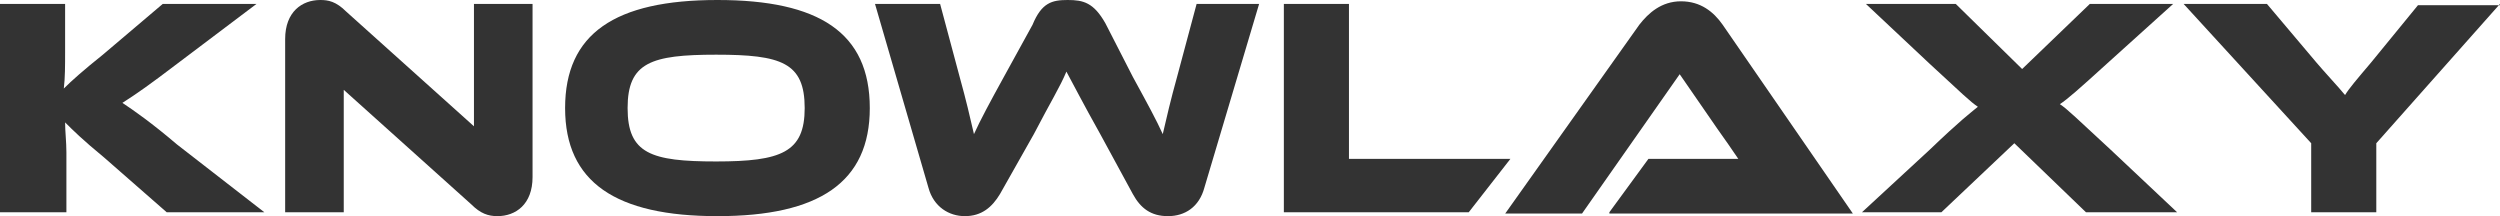
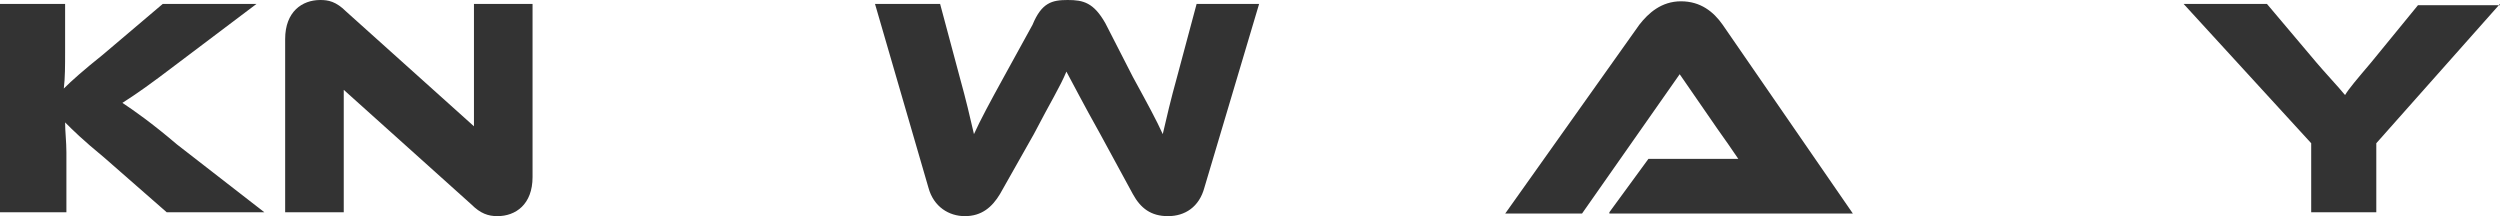
<svg xmlns="http://www.w3.org/2000/svg" version="1.1" id="Layer_1" x="0px" y="0px" viewBox="0 0 192 16.6" enable-background="new 0 0 192 16.6" xml:space="preserve">
  <g id="XMLID_2_">
    <path id="XMLID_3_" fill="#333" d="M20.3,16.3h-7.5l-4.8-4.2c-1.7-1.4-2.4-2.1-3-2.7c0,0.7,0.1,1.5,0.1,2.3v4.6H0V0.3h5V4   c0,1,0,2-0.1,2.8c0.6-0.6,1.5-1.4,3-2.6l4.6-3.9h7.2l-6.1,4.6c-2.1,1.6-3.1,2.3-4.2,3c0.9,0.6,2.2,1.5,4.2,3.2L20.3,16.3z" />
    <path id="XMLID_5_" fill="#333" d="M36.2,15.7l-9.8-8.8v9.4h-4.5V3c0-2.1,1.3-3,2.7-3c0.6,0,1.2,0.1,2,0.9l9.8,8.8V0.3h4.5v13.3   c0,2.1-1.3,3-2.7,3C37.5,16.6,36.9,16.4,36.2,15.7z" />
-     <path id="XMLID_7_" fill="#333" d="M66.8,8.3c0,5.7-3.9,8.3-11.7,8.3c-7.8,0-11.7-2.6-11.7-8.3S47.2,0,55.1,0   C62.9,0,66.8,2.5,66.8,8.3z M61.8,8.3c0-3.5-1.8-4.1-6.8-4.1c-5,0-6.8,0.6-6.8,4.1c0,3.5,1.8,4.1,6.8,4.1   C60,12.4,61.8,11.7,61.8,8.3z" />
    <path id="XMLID_10_" fill="#333" d="M84.5,10.3c-1.4-2.5-2-3.7-2.6-4.8c-0.5,1.2-1.2,2.3-2.5,4.8l-2.6,4.6   c-0.6,1-1.4,1.7-2.7,1.7c-1.2,0-2.4-0.7-2.8-2.2L67.2,0.3h5l1.5,5.6c0.5,1.8,0.8,3.1,1.1,4.4c0.5-1.1,1.2-2.4,2.3-4.4l2.2-4   C80,0.2,80.8,0,82,0c1.2,0,2,0.2,2.9,1.8L87,5.9c1.2,2.2,1.8,3.3,2.3,4.4c0.3-1.3,0.6-2.6,1.1-4.4l1.5-5.6h4.8l-4.2,14.1   c-0.4,1.5-1.5,2.2-2.8,2.2c-1.3,0-2.1-0.6-2.7-1.7L84.5,10.3z" />
-     <path id="XMLID_12_" fill="#333" d="M116,12.2l-3.2,4.1H98.6V0.3h5v11.9H116z" />
    <path id="XMLID_14_" fill="#333" d="M123.6,16.3l3-4.1h4c1,0,2.1,0,2.9,0c-0.4-0.6-1.1-1.6-1.6-2.3L129,5.7l-7.5,10.7h-5.9   l10.3-14.5c0.7-0.9,1.7-1.8,3.2-1.8c1.5,0,2.5,0.8,3.2,1.8l10,14.5H123.6z" />
-     <path id="XMLID_16_" fill="#333" d="M166.9,0.3l-5.1,4.6c-2.2,2-3,2.7-3.6,3.1c0.6,0.4,1.3,1.1,3.9,3.5l5.1,4.8h-7l-5.5-5.3   l-5.6,5.3H143l5.2-4.8c2.4-2.3,3.1-2.8,3.7-3.3c-0.6-0.4-1.2-1-3.7-3.3l-4.9-4.6h6.9l5.1,5l5.2-5H166.9z" />
    <path id="XMLID_18_" fill="#333" d="M192,0.3L182.5,11v5.3h-5V11l-9.8-10.7h6.4l3.8,4.5c0.5,0.6,1.8,2,2.2,2.5   c0.3-0.5,0.9-1.2,2-2.5l3.6-4.4H192z" />
  </g>
</svg>